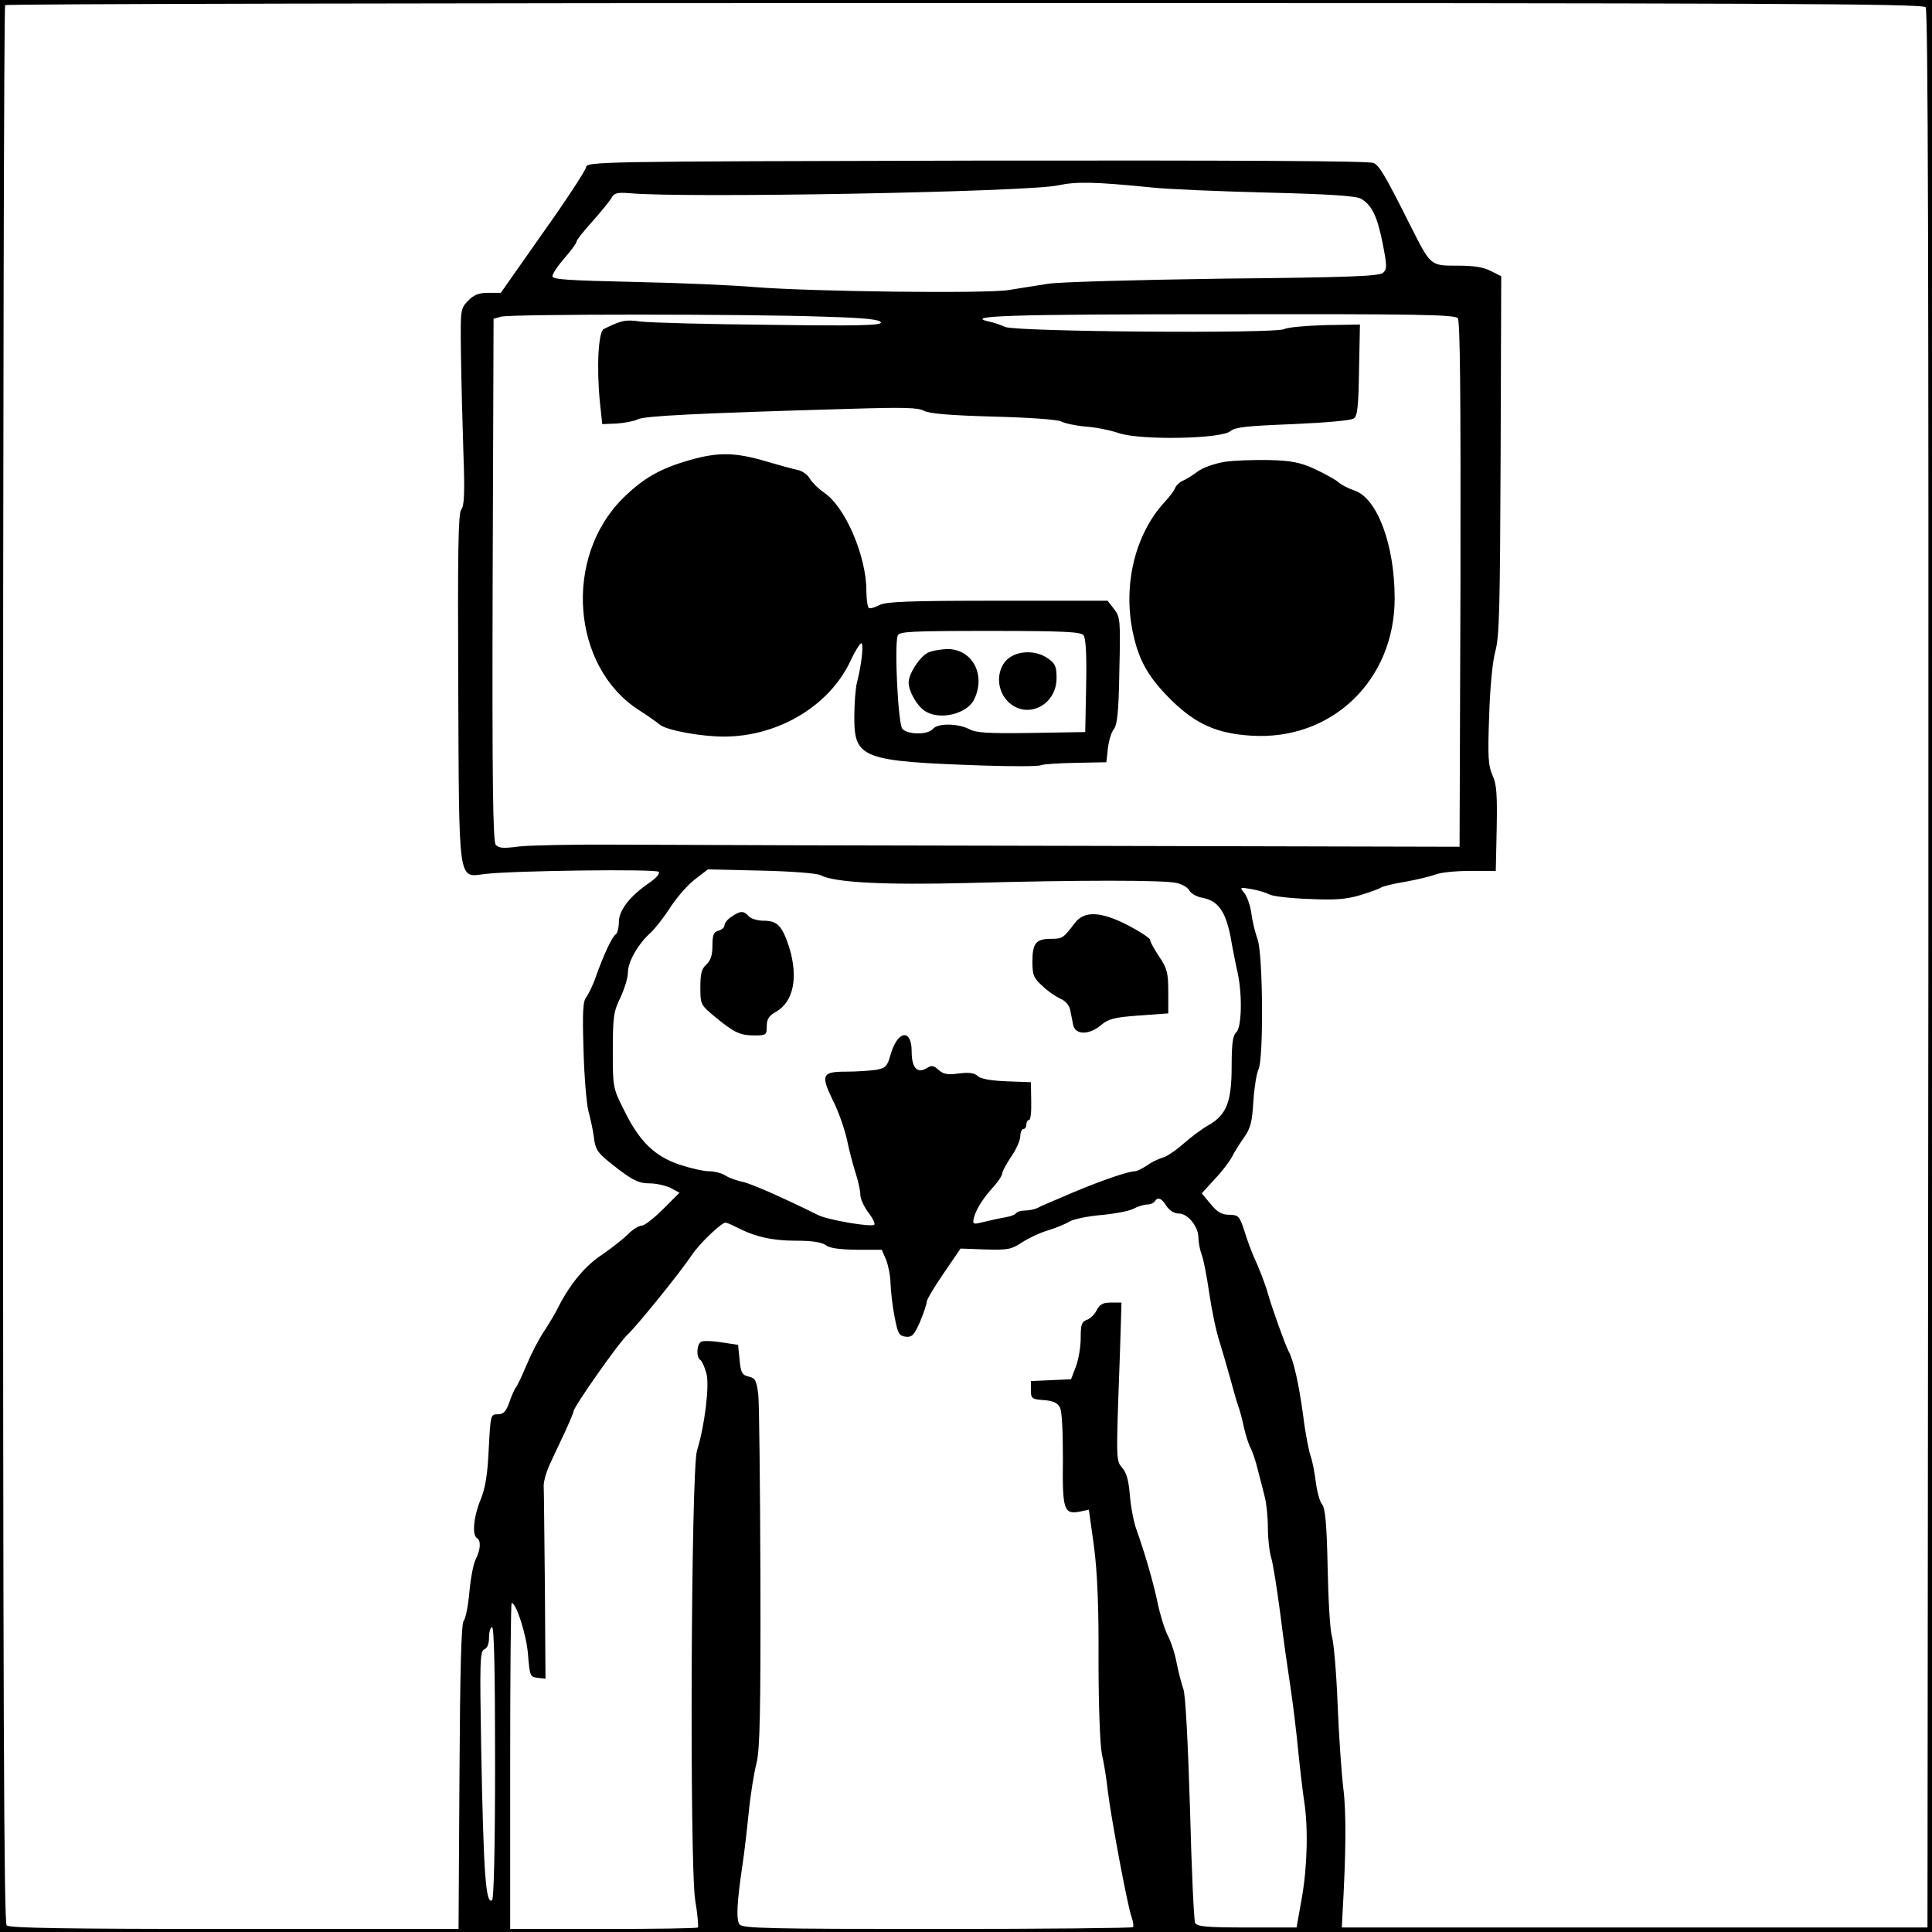
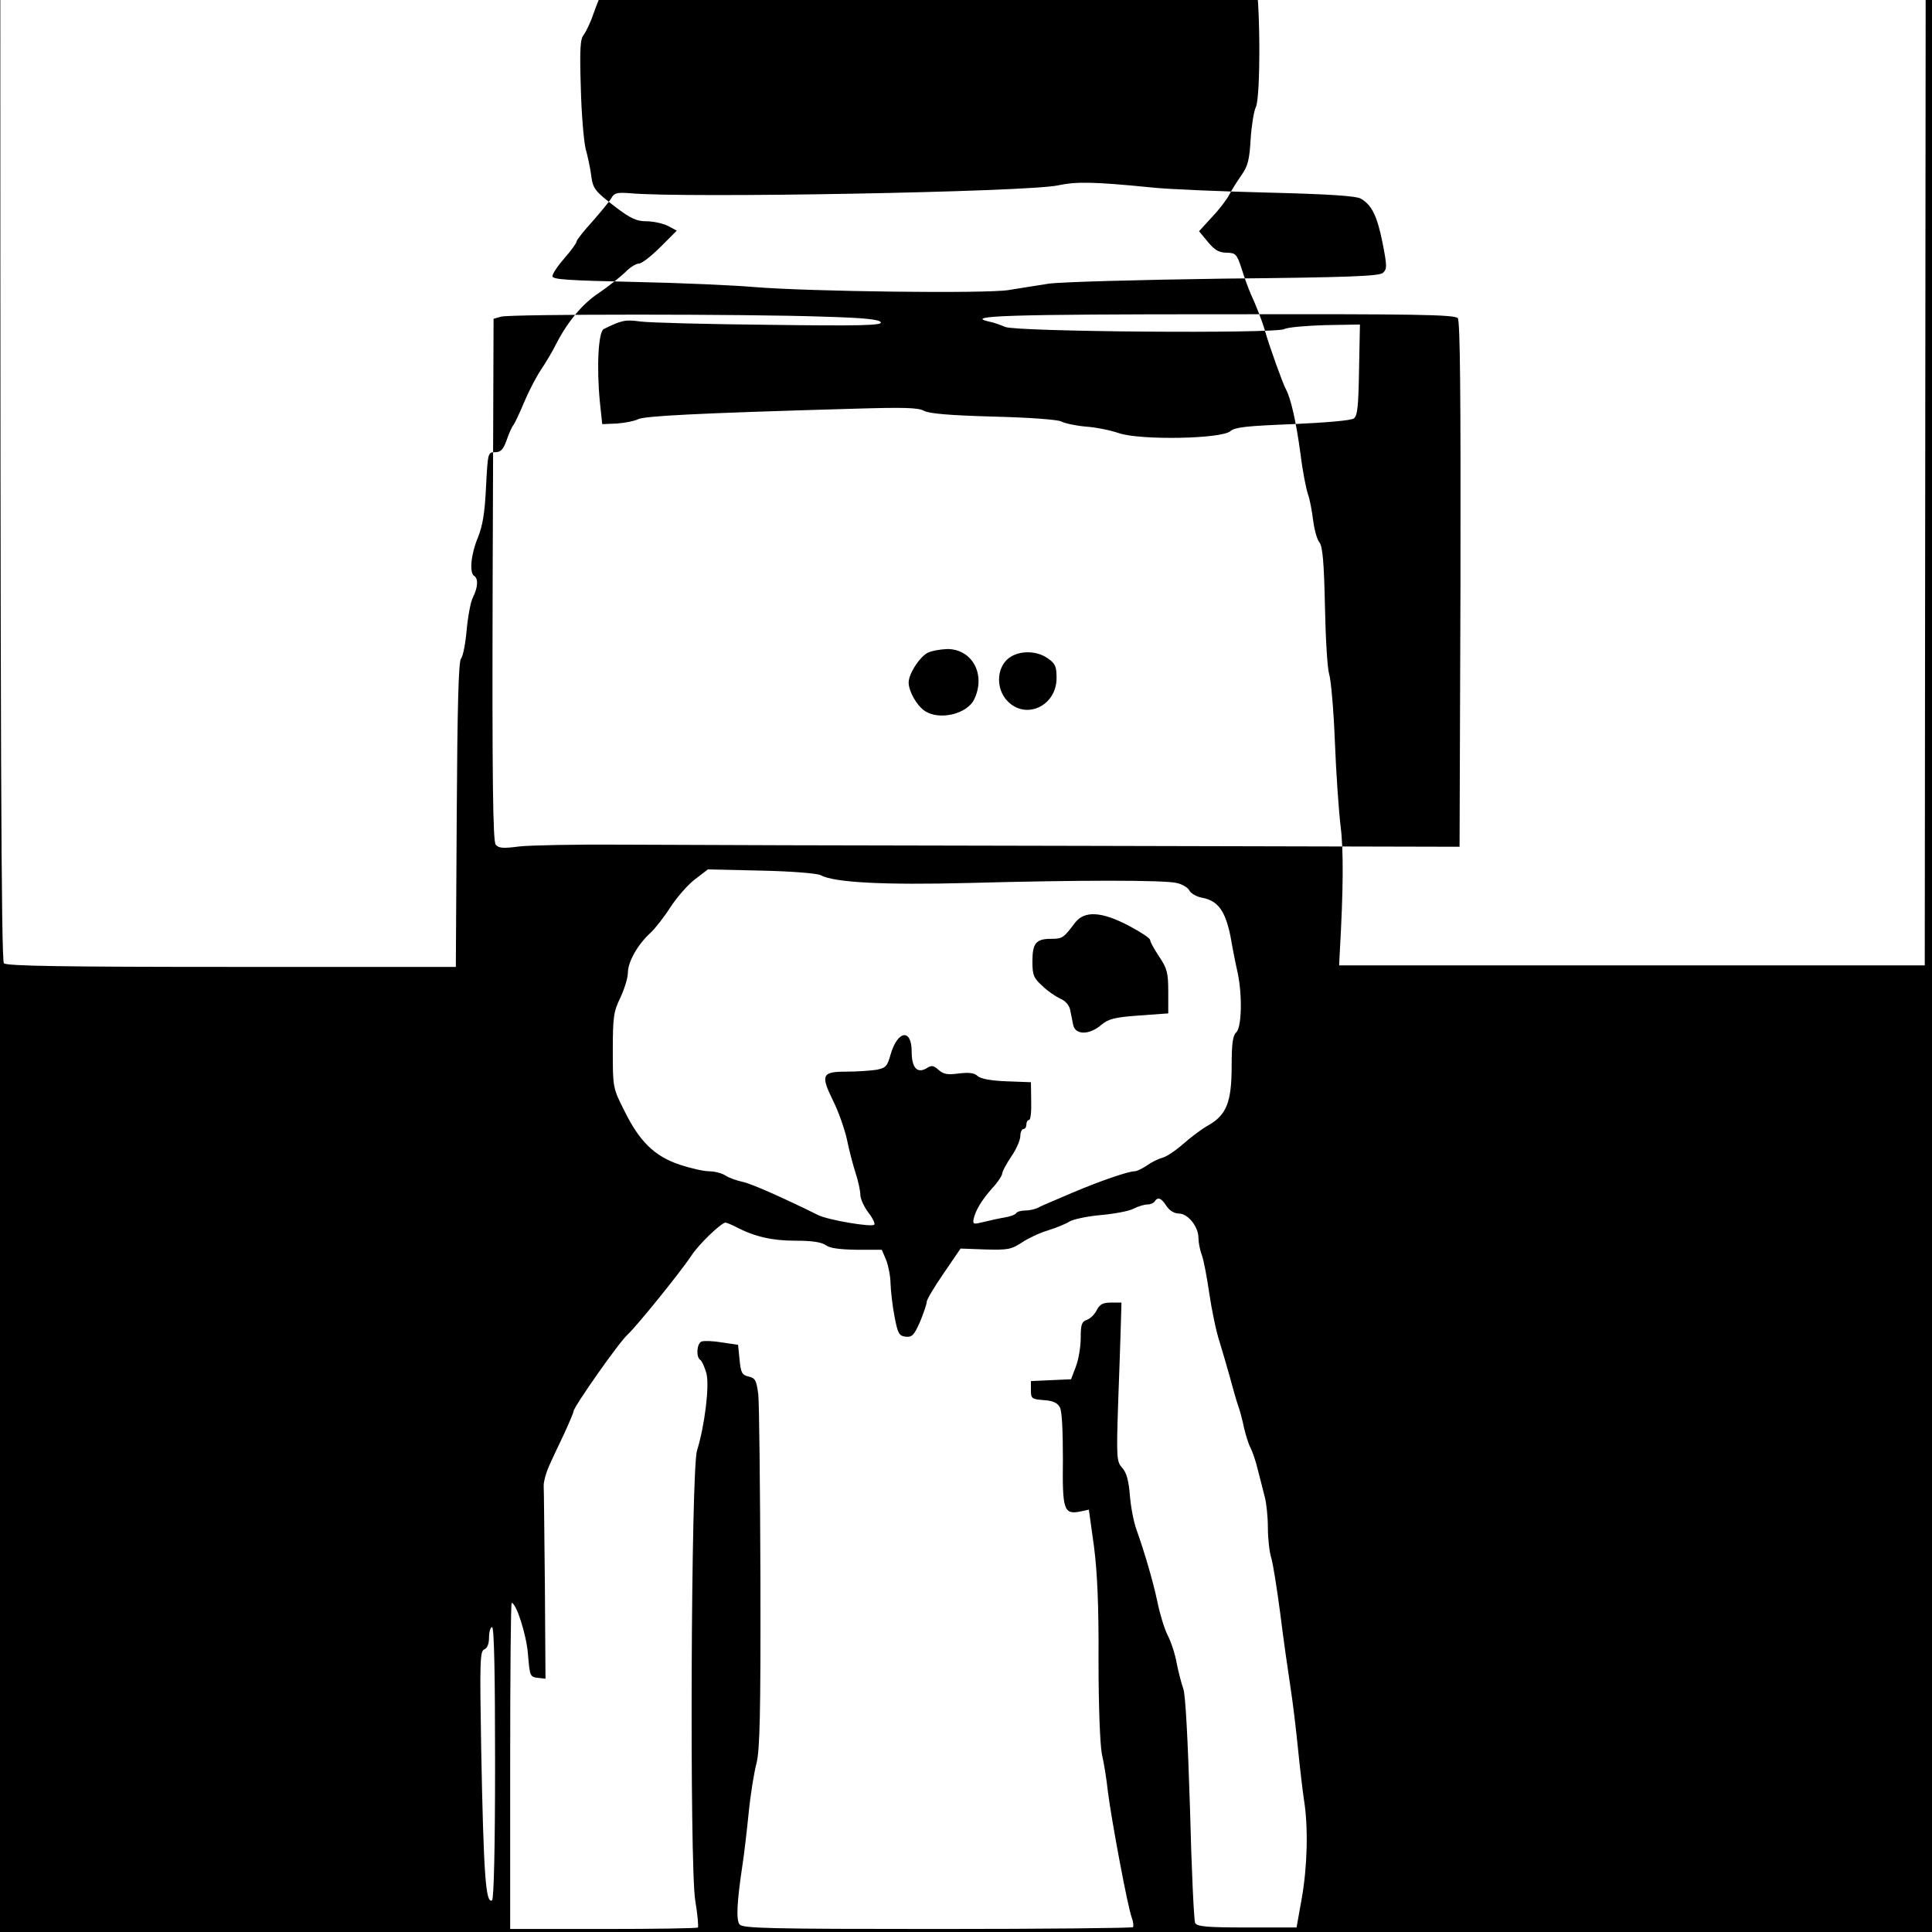
<svg xmlns="http://www.w3.org/2000/svg" version="1.0" width="640pt" height="640pt" viewBox="0 0 640 640" preserveAspectRatio="xMidYMid meet">
  <g transform="translate(0,640) scale(0.1,-0.1)" fill="#000000" stroke="none">
-     <path d="M0 3200 l0 -3200 3200 0 3200 0 0 3200 0 3200 -3200 0 -3200 0 0 -3200z m6379 3176 c8 -10 10 -849 9 -3187 l-3 -3174 -970 0 -970 0 2 40 c12 209 13 342 3 420 -6 50 -15 176 -19 280 -4 105 -13 206 -19 225 -6 19 -12 121 -14 227 -3 145 -8 196 -18 209 -8 9 -17 42 -21 73 -4 31 -11 70 -17 86 -6 17 -18 77 -25 135 -15 110 -32 183 -48 213 -11 20 -55 143 -69 192 -9 33 -30 86 -48 125 -6 14 -20 50 -29 80 -17 52 -20 55 -51 56 -25 0 -40 9 -62 36 l-29 35 42 46 c24 25 49 58 57 73 8 16 27 46 41 66 22 31 27 52 31 121 3 46 11 93 17 105 17 32 15 379 -3 430 -8 22 -18 62 -21 89 -4 26 -15 56 -24 66 -15 18 -14 18 24 12 22 -4 49 -12 60 -18 11 -6 70 -13 132 -15 88 -4 123 -1 170 13 32 10 63 21 68 25 6 4 42 13 80 19 39 7 84 18 100 24 17 7 68 12 115 12 l85 0 3 140 c2 113 0 147 -14 177 -14 31 -16 62 -11 195 3 98 11 179 20 214 14 48 16 145 18 650 l2 594 -34 17 c-24 13 -57 18 -110 18 -91 0 -89 -2 -156 131 -83 165 -102 198 -122 209 -14 7 -432 9 -1313 8 -1284 -3 -1293 -3 -1297 -23 -2 -11 -66 -109 -143 -217 l-139 -198 -42 0 c-32 0 -48 -7 -67 -27 -25 -26 -25 -28 -23 -177 1 -83 5 -229 8 -324 5 -135 3 -177 -7 -190 -10 -12 -12 -130 -10 -585 3 -667 -2 -633 90 -622 94 11 564 17 574 7 5 -5 -8 -21 -32 -37 -65 -45 -100 -91 -100 -130 0 -18 -5 -37 -10 -40 -12 -7 -40 -67 -66 -140 -9 -27 -24 -57 -31 -67 -12 -13 -14 -48 -10 -175 2 -87 10 -178 16 -203 7 -25 15 -63 18 -85 6 -48 11 -54 85 -111 47 -35 66 -44 99 -44 22 0 53 -7 70 -15 l30 -16 -54 -54 c-30 -30 -62 -55 -71 -55 -10 0 -31 -13 -47 -30 -17 -16 -55 -46 -84 -66 -56 -36 -106 -97 -144 -171 -11 -23 -34 -61 -50 -85 -16 -24 -41 -72 -56 -108 -15 -36 -31 -70 -36 -76 -5 -6 -15 -29 -22 -50 -11 -30 -19 -39 -38 -39 -24 0 -24 -2 -30 -115 -4 -86 -11 -128 -27 -168 -23 -55 -29 -117 -12 -127 14 -9 12 -38 -4 -70 -8 -15 -17 -64 -21 -108 -4 -45 -12 -88 -19 -96 -8 -10 -12 -160 -14 -518 l-3 -503 -743 0 c-564 0 -745 3 -754 12 -9 9 -12 730 -12 3183 0 1745 3 3175 7 3178 3 4 1434 7 3178 7 2656 0 3174 -2 3184 -14z m-2564 -597 c55 -6 228 -13 385 -17 203 -5 291 -11 308 -20 36 -21 54 -57 72 -147 15 -77 15 -86 1 -99 -13 -11 -118 -15 -529 -19 -282 -4 -543 -11 -580 -17 -37 -6 -96 -15 -132 -21 -78 -12 -655 -5 -840 10 -69 6 -248 14 -397 17 -220 5 -273 8 -273 19 0 8 18 35 40 60 22 25 40 50 40 55 0 5 24 35 53 67 28 32 57 67 63 78 9 16 19 18 60 15 178 -17 1321 4 1419 26 61 13 119 12 310 -7z m-1086 -428 c136 -4 185 -9 189 -19 3 -10 -70 -12 -370 -8 -205 2 -397 7 -427 11 -50 7 -62 4 -121 -25 -18 -9 -24 -126 -13 -240 l8 -75 48 2 c27 2 58 8 70 14 20 11 190 20 713 35 167 5 216 4 235 -7 17 -9 84 -15 229 -19 121 -3 213 -10 225 -16 11 -6 47 -14 80 -17 33 -2 83 -12 112 -22 72 -24 341 -19 369 7 16 13 53 17 206 23 111 5 194 12 203 19 12 9 15 41 17 161 l3 150 -115 -2 c-63 -2 -124 -7 -135 -13 -30 -16 -891 -9 -925 7 -14 6 -38 15 -55 18 -82 19 65 24 776 24 635 1 768 -1 778 -13 8 -10 10 -248 9 -882 l-3 -869 -1260 3 c-693 1 -1379 3 -1525 4 -146 1 -294 -2 -330 -6 -53 -7 -68 -6 -78 6 -9 12 -12 208 -10 879 l3 863 25 7 c31 9 817 9 1069 0z m-11 -1850 c46 -25 213 -33 490 -26 366 10 649 10 690 0 18 -4 37 -15 42 -25 5 -10 25 -21 43 -24 52 -10 76 -44 93 -127 7 -41 18 -96 24 -122 16 -75 13 -182 -5 -197 -11 -10 -15 -36 -15 -112 0 -118 -17 -161 -76 -195 -22 -12 -59 -40 -84 -62 -25 -22 -56 -43 -69 -46 -14 -4 -37 -15 -52 -26 -15 -10 -33 -19 -40 -19 -22 0 -117 -33 -209 -72 -25 -11 -56 -24 -70 -30 -14 -6 -33 -14 -42 -19 -10 -5 -29 -9 -42 -9 -14 0 -27 -4 -30 -9 -3 -5 -20 -11 -38 -14 -18 -3 -50 -10 -70 -15 -32 -8 -36 -8 -33 9 6 28 25 61 61 102 19 20 34 43 34 50 0 6 14 32 30 56 17 24 30 55 30 68 0 12 5 23 10 23 6 0 10 7 10 15 0 8 4 15 9 15 5 0 8 28 7 63 l-1 62 -80 3 c-52 2 -85 8 -96 17 -11 11 -28 13 -63 9 -37 -5 -50 -3 -67 12 -17 15 -23 16 -40 5 -31 -18 -49 2 -49 56 0 77 -47 70 -70 -11 -11 -39 -16 -44 -48 -50 -21 -3 -65 -6 -100 -6 -79 0 -84 -11 -43 -95 18 -35 38 -93 46 -127 7 -35 20 -85 29 -113 9 -27 16 -60 16 -73 0 -13 12 -39 26 -58 15 -19 24 -38 20 -41 -9 -9 -155 16 -186 32 -113 56 -221 104 -250 110 -19 4 -45 13 -57 21 -12 8 -37 14 -54 14 -18 0 -62 10 -98 22 -83 28 -133 77 -183 179 -38 75 -38 77 -38 200 0 111 3 129 25 174 13 28 25 65 25 83 0 36 33 94 75 132 15 14 45 52 66 85 21 32 57 74 81 92 l43 33 176 -4 c98 -2 186 -9 197 -15z m1146 -1096 c10 -15 26 -25 41 -25 30 0 65 -43 65 -81 0 -15 5 -40 11 -56 6 -15 17 -73 25 -128 8 -55 23 -127 34 -160 10 -33 26 -87 35 -120 9 -33 20 -73 26 -90 6 -16 15 -50 20 -75 6 -25 15 -54 21 -65 6 -11 18 -45 25 -75 8 -30 18 -71 23 -90 5 -19 10 -64 10 -100 0 -36 5 -81 11 -100 6 -19 19 -102 30 -185 10 -82 26 -193 34 -245 8 -52 19 -144 25 -205 6 -60 15 -137 20 -170 14 -89 11 -218 -8 -325 l-17 -95 -164 0 c-135 0 -165 3 -172 15 -4 8 -12 179 -17 380 -7 225 -15 377 -22 395 -6 17 -16 55 -22 85 -5 30 -19 72 -30 93 -11 22 -26 71 -34 111 -15 70 -42 162 -70 241 -8 22 -18 72 -21 110 -4 50 -11 76 -25 92 -19 21 -20 31 -14 215 4 106 8 225 9 263 l2 70 -35 0 c-27 0 -37 -6 -47 -25 -6 -13 -21 -28 -32 -32 -18 -6 -21 -16 -21 -60 0 -29 -7 -71 -16 -95 l-16 -42 -67 -3 -66 -3 0 -30 c0 -28 3 -30 42 -33 31 -2 46 -9 54 -24 7 -12 10 -79 10 -172 -2 -169 3 -184 58 -173 l28 6 17 -122 c11 -86 16 -197 15 -377 0 -154 5 -277 11 -310 7 -30 16 -86 20 -125 12 -95 66 -384 79 -417 5 -14 7 -29 4 -32 -4 -3 -295 -6 -648 -6 -554 0 -644 2 -655 15 -12 15 -9 74 10 200 5 33 14 109 20 169 6 61 18 135 26 165 11 45 14 158 13 611 -1 305 -4 580 -7 610 -6 47 -10 55 -32 60 -22 5 -26 13 -30 55 l-5 50 -53 8 c-29 5 -60 6 -68 3 -16 -6 -19 -52 -4 -61 5 -3 14 -23 20 -44 11 -41 -6 -176 -31 -256 -20 -60 -25 -1372 -6 -1490 8 -47 11 -87 9 -90 -3 -3 -144 -5 -314 -5 l-308 0 0 540 c0 297 2 540 5 540 15 0 49 -105 54 -170 6 -72 7 -75 32 -78 l26 -3 -2 308 c-2 169 -3 319 -4 332 0 14 8 43 18 65 10 23 33 71 50 107 17 37 31 70 31 74 0 14 152 231 180 255 30 28 171 202 210 260 25 39 99 109 113 110 4 0 21 -7 36 -15 62 -32 119 -45 197 -45 55 0 86 -5 100 -15 13 -10 45 -14 102 -15 l83 0 15 -35 c7 -19 14 -54 14 -77 1 -24 6 -72 13 -108 11 -58 15 -65 37 -68 22 -2 28 5 48 50 12 29 22 59 22 66 0 7 25 49 56 94 l56 82 82 -3 c75 -2 86 0 121 23 21 14 59 32 86 40 26 8 58 21 71 29 12 8 60 18 105 22 44 4 93 13 108 21 15 8 36 14 46 14 10 0 21 5 24 10 10 16 22 12 39 -15z m-2224 -1844 c0 -280 -4 -452 -10 -456 -21 -13 -28 83 -36 502 -5 290 -4 323 10 329 10 4 16 18 16 40 0 19 5 34 10 34 7 0 10 -156 10 -449z" />
-     <path d="M2285 4876 c-98 -28 -154 -60 -221 -126 -198 -196 -171 -558 52 -702 27 -17 58 -39 69 -48 22 -19 136 -40 213 -40 179 0 349 101 419 250 15 33 32 59 36 59 9 1 1 -72 -14 -129 -5 -19 -9 -71 -9 -116 0 -137 26 -146 428 -160 95 -3 180 -3 190 1 9 4 62 7 117 8 l100 2 5 46 c3 26 12 55 20 64 11 14 16 58 18 194 4 168 3 177 -18 204 l-21 27 -364 0 c-297 0 -368 -3 -391 -14 -15 -8 -31 -13 -36 -10 -4 3 -8 29 -8 57 0 115 -70 278 -140 325 -19 13 -40 34 -47 46 -7 13 -25 26 -40 29 -15 3 -62 16 -103 28 -104 31 -160 32 -255 5z m1304 -580 c8 -9 11 -63 9 -167 l-3 -154 -178 -3 c-143 -2 -183 0 -207 13 -38 19 -104 20 -120 0 -17 -20 -84 -19 -101 1 -14 17 -27 278 -15 309 5 13 46 15 304 15 243 0 302 -3 311 -14z" />
+     <path d="M0 3200 l0 -3200 3200 0 3200 0 0 3200 0 3200 -3200 0 -3200 0 0 -3200z m6379 3176 l-3 -3174 -970 0 -970 0 2 40 c12 209 13 342 3 420 -6 50 -15 176 -19 280 -4 105 -13 206 -19 225 -6 19 -12 121 -14 227 -3 145 -8 196 -18 209 -8 9 -17 42 -21 73 -4 31 -11 70 -17 86 -6 17 -18 77 -25 135 -15 110 -32 183 -48 213 -11 20 -55 143 -69 192 -9 33 -30 86 -48 125 -6 14 -20 50 -29 80 -17 52 -20 55 -51 56 -25 0 -40 9 -62 36 l-29 35 42 46 c24 25 49 58 57 73 8 16 27 46 41 66 22 31 27 52 31 121 3 46 11 93 17 105 17 32 15 379 -3 430 -8 22 -18 62 -21 89 -4 26 -15 56 -24 66 -15 18 -14 18 24 12 22 -4 49 -12 60 -18 11 -6 70 -13 132 -15 88 -4 123 -1 170 13 32 10 63 21 68 25 6 4 42 13 80 19 39 7 84 18 100 24 17 7 68 12 115 12 l85 0 3 140 c2 113 0 147 -14 177 -14 31 -16 62 -11 195 3 98 11 179 20 214 14 48 16 145 18 650 l2 594 -34 17 c-24 13 -57 18 -110 18 -91 0 -89 -2 -156 131 -83 165 -102 198 -122 209 -14 7 -432 9 -1313 8 -1284 -3 -1293 -3 -1297 -23 -2 -11 -66 -109 -143 -217 l-139 -198 -42 0 c-32 0 -48 -7 -67 -27 -25 -26 -25 -28 -23 -177 1 -83 5 -229 8 -324 5 -135 3 -177 -7 -190 -10 -12 -12 -130 -10 -585 3 -667 -2 -633 90 -622 94 11 564 17 574 7 5 -5 -8 -21 -32 -37 -65 -45 -100 -91 -100 -130 0 -18 -5 -37 -10 -40 -12 -7 -40 -67 -66 -140 -9 -27 -24 -57 -31 -67 -12 -13 -14 -48 -10 -175 2 -87 10 -178 16 -203 7 -25 15 -63 18 -85 6 -48 11 -54 85 -111 47 -35 66 -44 99 -44 22 0 53 -7 70 -15 l30 -16 -54 -54 c-30 -30 -62 -55 -71 -55 -10 0 -31 -13 -47 -30 -17 -16 -55 -46 -84 -66 -56 -36 -106 -97 -144 -171 -11 -23 -34 -61 -50 -85 -16 -24 -41 -72 -56 -108 -15 -36 -31 -70 -36 -76 -5 -6 -15 -29 -22 -50 -11 -30 -19 -39 -38 -39 -24 0 -24 -2 -30 -115 -4 -86 -11 -128 -27 -168 -23 -55 -29 -117 -12 -127 14 -9 12 -38 -4 -70 -8 -15 -17 -64 -21 -108 -4 -45 -12 -88 -19 -96 -8 -10 -12 -160 -14 -518 l-3 -503 -743 0 c-564 0 -745 3 -754 12 -9 9 -12 730 -12 3183 0 1745 3 3175 7 3178 3 4 1434 7 3178 7 2656 0 3174 -2 3184 -14z m-2564 -597 c55 -6 228 -13 385 -17 203 -5 291 -11 308 -20 36 -21 54 -57 72 -147 15 -77 15 -86 1 -99 -13 -11 -118 -15 -529 -19 -282 -4 -543 -11 -580 -17 -37 -6 -96 -15 -132 -21 -78 -12 -655 -5 -840 10 -69 6 -248 14 -397 17 -220 5 -273 8 -273 19 0 8 18 35 40 60 22 25 40 50 40 55 0 5 24 35 53 67 28 32 57 67 63 78 9 16 19 18 60 15 178 -17 1321 4 1419 26 61 13 119 12 310 -7z m-1086 -428 c136 -4 185 -9 189 -19 3 -10 -70 -12 -370 -8 -205 2 -397 7 -427 11 -50 7 -62 4 -121 -25 -18 -9 -24 -126 -13 -240 l8 -75 48 2 c27 2 58 8 70 14 20 11 190 20 713 35 167 5 216 4 235 -7 17 -9 84 -15 229 -19 121 -3 213 -10 225 -16 11 -6 47 -14 80 -17 33 -2 83 -12 112 -22 72 -24 341 -19 369 7 16 13 53 17 206 23 111 5 194 12 203 19 12 9 15 41 17 161 l3 150 -115 -2 c-63 -2 -124 -7 -135 -13 -30 -16 -891 -9 -925 7 -14 6 -38 15 -55 18 -82 19 65 24 776 24 635 1 768 -1 778 -13 8 -10 10 -248 9 -882 l-3 -869 -1260 3 c-693 1 -1379 3 -1525 4 -146 1 -294 -2 -330 -6 -53 -7 -68 -6 -78 6 -9 12 -12 208 -10 879 l3 863 25 7 c31 9 817 9 1069 0z m-11 -1850 c46 -25 213 -33 490 -26 366 10 649 10 690 0 18 -4 37 -15 42 -25 5 -10 25 -21 43 -24 52 -10 76 -44 93 -127 7 -41 18 -96 24 -122 16 -75 13 -182 -5 -197 -11 -10 -15 -36 -15 -112 0 -118 -17 -161 -76 -195 -22 -12 -59 -40 -84 -62 -25 -22 -56 -43 -69 -46 -14 -4 -37 -15 -52 -26 -15 -10 -33 -19 -40 -19 -22 0 -117 -33 -209 -72 -25 -11 -56 -24 -70 -30 -14 -6 -33 -14 -42 -19 -10 -5 -29 -9 -42 -9 -14 0 -27 -4 -30 -9 -3 -5 -20 -11 -38 -14 -18 -3 -50 -10 -70 -15 -32 -8 -36 -8 -33 9 6 28 25 61 61 102 19 20 34 43 34 50 0 6 14 32 30 56 17 24 30 55 30 68 0 12 5 23 10 23 6 0 10 7 10 15 0 8 4 15 9 15 5 0 8 28 7 63 l-1 62 -80 3 c-52 2 -85 8 -96 17 -11 11 -28 13 -63 9 -37 -5 -50 -3 -67 12 -17 15 -23 16 -40 5 -31 -18 -49 2 -49 56 0 77 -47 70 -70 -11 -11 -39 -16 -44 -48 -50 -21 -3 -65 -6 -100 -6 -79 0 -84 -11 -43 -95 18 -35 38 -93 46 -127 7 -35 20 -85 29 -113 9 -27 16 -60 16 -73 0 -13 12 -39 26 -58 15 -19 24 -38 20 -41 -9 -9 -155 16 -186 32 -113 56 -221 104 -250 110 -19 4 -45 13 -57 21 -12 8 -37 14 -54 14 -18 0 -62 10 -98 22 -83 28 -133 77 -183 179 -38 75 -38 77 -38 200 0 111 3 129 25 174 13 28 25 65 25 83 0 36 33 94 75 132 15 14 45 52 66 85 21 32 57 74 81 92 l43 33 176 -4 c98 -2 186 -9 197 -15z m1146 -1096 c10 -15 26 -25 41 -25 30 0 65 -43 65 -81 0 -15 5 -40 11 -56 6 -15 17 -73 25 -128 8 -55 23 -127 34 -160 10 -33 26 -87 35 -120 9 -33 20 -73 26 -90 6 -16 15 -50 20 -75 6 -25 15 -54 21 -65 6 -11 18 -45 25 -75 8 -30 18 -71 23 -90 5 -19 10 -64 10 -100 0 -36 5 -81 11 -100 6 -19 19 -102 30 -185 10 -82 26 -193 34 -245 8 -52 19 -144 25 -205 6 -60 15 -137 20 -170 14 -89 11 -218 -8 -325 l-17 -95 -164 0 c-135 0 -165 3 -172 15 -4 8 -12 179 -17 380 -7 225 -15 377 -22 395 -6 17 -16 55 -22 85 -5 30 -19 72 -30 93 -11 22 -26 71 -34 111 -15 70 -42 162 -70 241 -8 22 -18 72 -21 110 -4 50 -11 76 -25 92 -19 21 -20 31 -14 215 4 106 8 225 9 263 l2 70 -35 0 c-27 0 -37 -6 -47 -25 -6 -13 -21 -28 -32 -32 -18 -6 -21 -16 -21 -60 0 -29 -7 -71 -16 -95 l-16 -42 -67 -3 -66 -3 0 -30 c0 -28 3 -30 42 -33 31 -2 46 -9 54 -24 7 -12 10 -79 10 -172 -2 -169 3 -184 58 -173 l28 6 17 -122 c11 -86 16 -197 15 -377 0 -154 5 -277 11 -310 7 -30 16 -86 20 -125 12 -95 66 -384 79 -417 5 -14 7 -29 4 -32 -4 -3 -295 -6 -648 -6 -554 0 -644 2 -655 15 -12 15 -9 74 10 200 5 33 14 109 20 169 6 61 18 135 26 165 11 45 14 158 13 611 -1 305 -4 580 -7 610 -6 47 -10 55 -32 60 -22 5 -26 13 -30 55 l-5 50 -53 8 c-29 5 -60 6 -68 3 -16 -6 -19 -52 -4 -61 5 -3 14 -23 20 -44 11 -41 -6 -176 -31 -256 -20 -60 -25 -1372 -6 -1490 8 -47 11 -87 9 -90 -3 -3 -144 -5 -314 -5 l-308 0 0 540 c0 297 2 540 5 540 15 0 49 -105 54 -170 6 -72 7 -75 32 -78 l26 -3 -2 308 c-2 169 -3 319 -4 332 0 14 8 43 18 65 10 23 33 71 50 107 17 37 31 70 31 74 0 14 152 231 180 255 30 28 171 202 210 260 25 39 99 109 113 110 4 0 21 -7 36 -15 62 -32 119 -45 197 -45 55 0 86 -5 100 -15 13 -10 45 -14 102 -15 l83 0 15 -35 c7 -19 14 -54 14 -77 1 -24 6 -72 13 -108 11 -58 15 -65 37 -68 22 -2 28 5 48 50 12 29 22 59 22 66 0 7 25 49 56 94 l56 82 82 -3 c75 -2 86 0 121 23 21 14 59 32 86 40 26 8 58 21 71 29 12 8 60 18 105 22 44 4 93 13 108 21 15 8 36 14 46 14 10 0 21 5 24 10 10 16 22 12 39 -15z m-2224 -1844 c0 -280 -4 -452 -10 -456 -21 -13 -28 83 -36 502 -5 290 -4 323 10 329 10 4 16 18 16 40 0 19 5 34 10 34 7 0 10 -156 10 -449z" />
    <path d="M3072 4237 c-28 -16 -62 -70 -62 -98 0 -28 26 -75 52 -93 48 -34 143 -12 166 39 38 82 -8 165 -90 165 -24 -1 -53 -6 -66 -13z" />
    <path d="M3351 4226 c-49 -27 -56 -104 -14 -148 61 -64 163 -17 163 76 0 38 -4 48 -29 65 -33 24 -85 27 -120 7z" />
-     <path d="M4056 4870 c-34 -6 -72 -19 -90 -33 -17 -13 -39 -26 -49 -30 -9 -4 -20 -14 -24 -23 -3 -9 -19 -30 -35 -47 -101 -110 -141 -284 -102 -447 20 -85 53 -140 129 -214 79 -76 148 -106 260 -113 266 -17 475 183 475 455 0 178 -58 332 -133 357 -21 7 -46 20 -55 29 -10 8 -44 27 -76 42 -48 22 -77 28 -150 30 -50 1 -117 -1 -150 -6z" />
-     <path d="M2423 3363 c-13 -8 -23 -21 -23 -28 0 -7 -9 -15 -20 -18 -16 -4 -20 -14 -20 -50 0 -31 -6 -49 -20 -62 -16 -14 -20 -31 -20 -76 0 -56 1 -58 48 -97 63 -52 83 -62 131 -62 39 0 41 2 41 30 0 24 7 35 30 48 59 33 75 115 44 215 -23 70 -39 87 -84 87 -21 0 -43 7 -50 15 -16 19 -29 18 -57 -2z" />
    <path d="M3561 3343 c-38 -50 -41 -53 -79 -53 -50 0 -62 -14 -62 -75 0 -45 4 -55 33 -81 17 -17 44 -35 59 -42 17 -7 30 -22 33 -37 3 -14 7 -36 10 -50 7 -34 53 -34 92 -1 25 21 44 26 126 32 l97 7 0 72 c0 63 -4 77 -30 116 -16 24 -30 49 -30 55 0 6 -32 27 -70 47 -91 48 -148 51 -179 10z" />
  </g>
</svg>